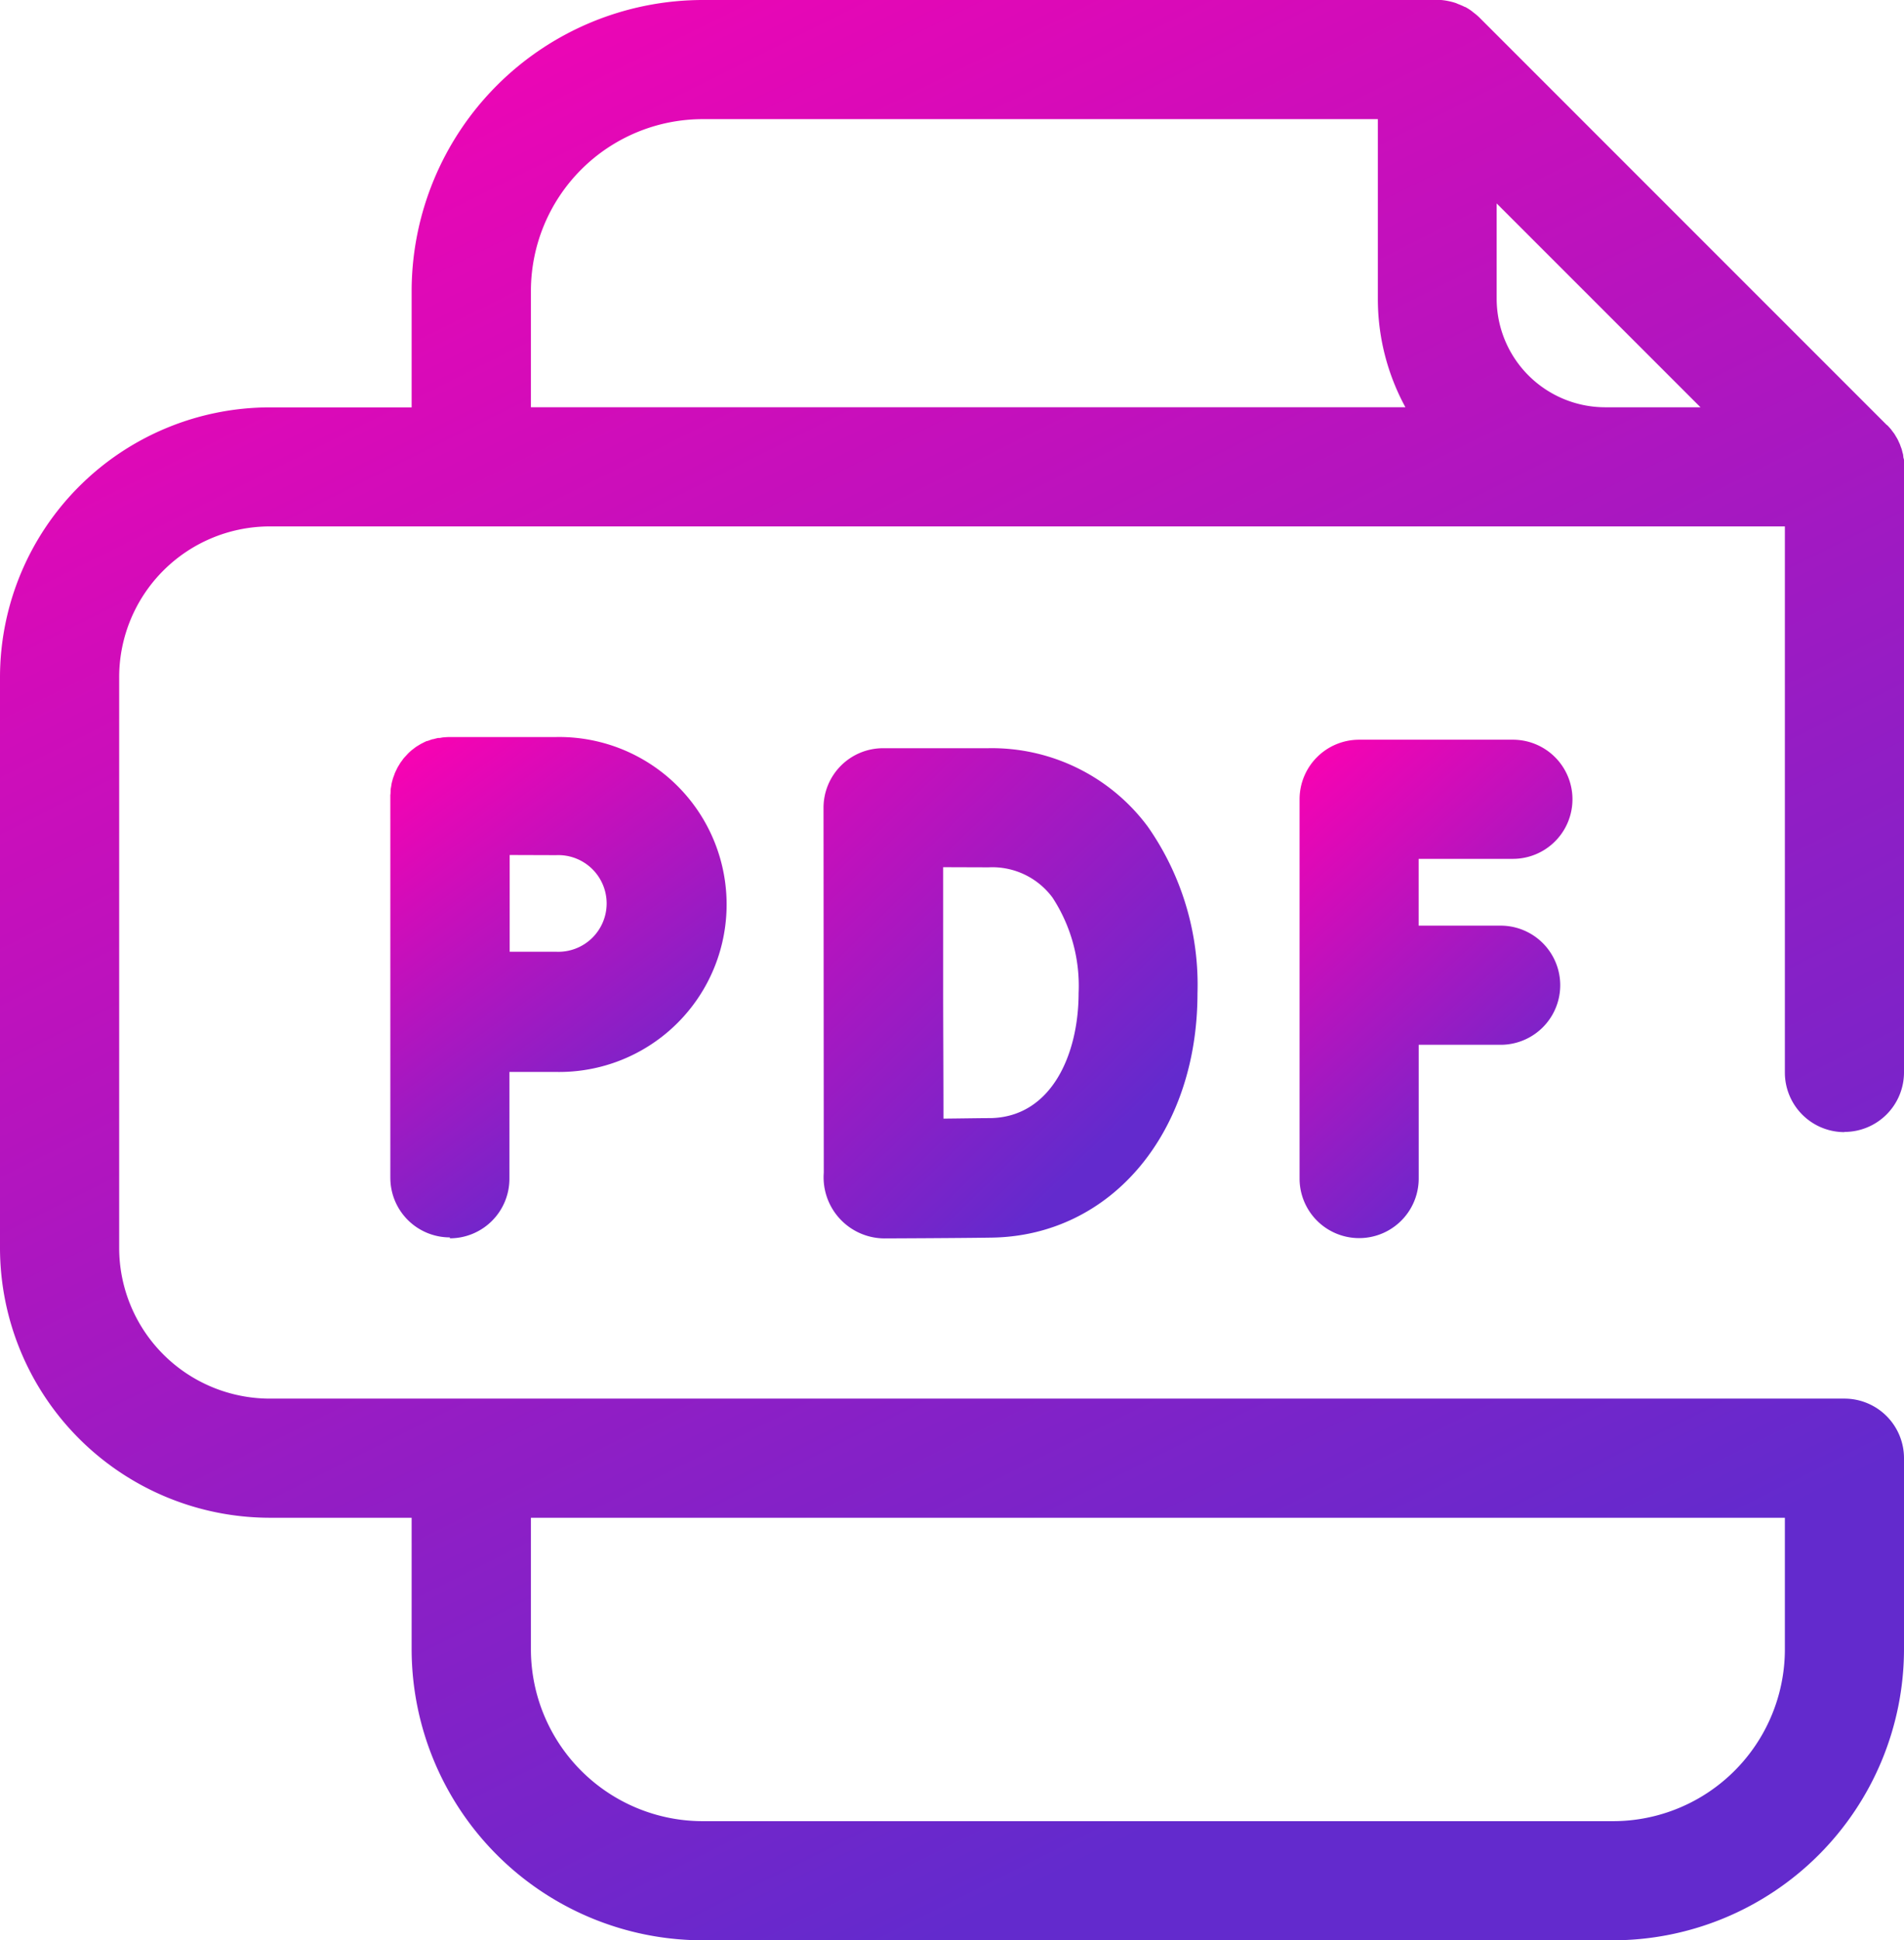
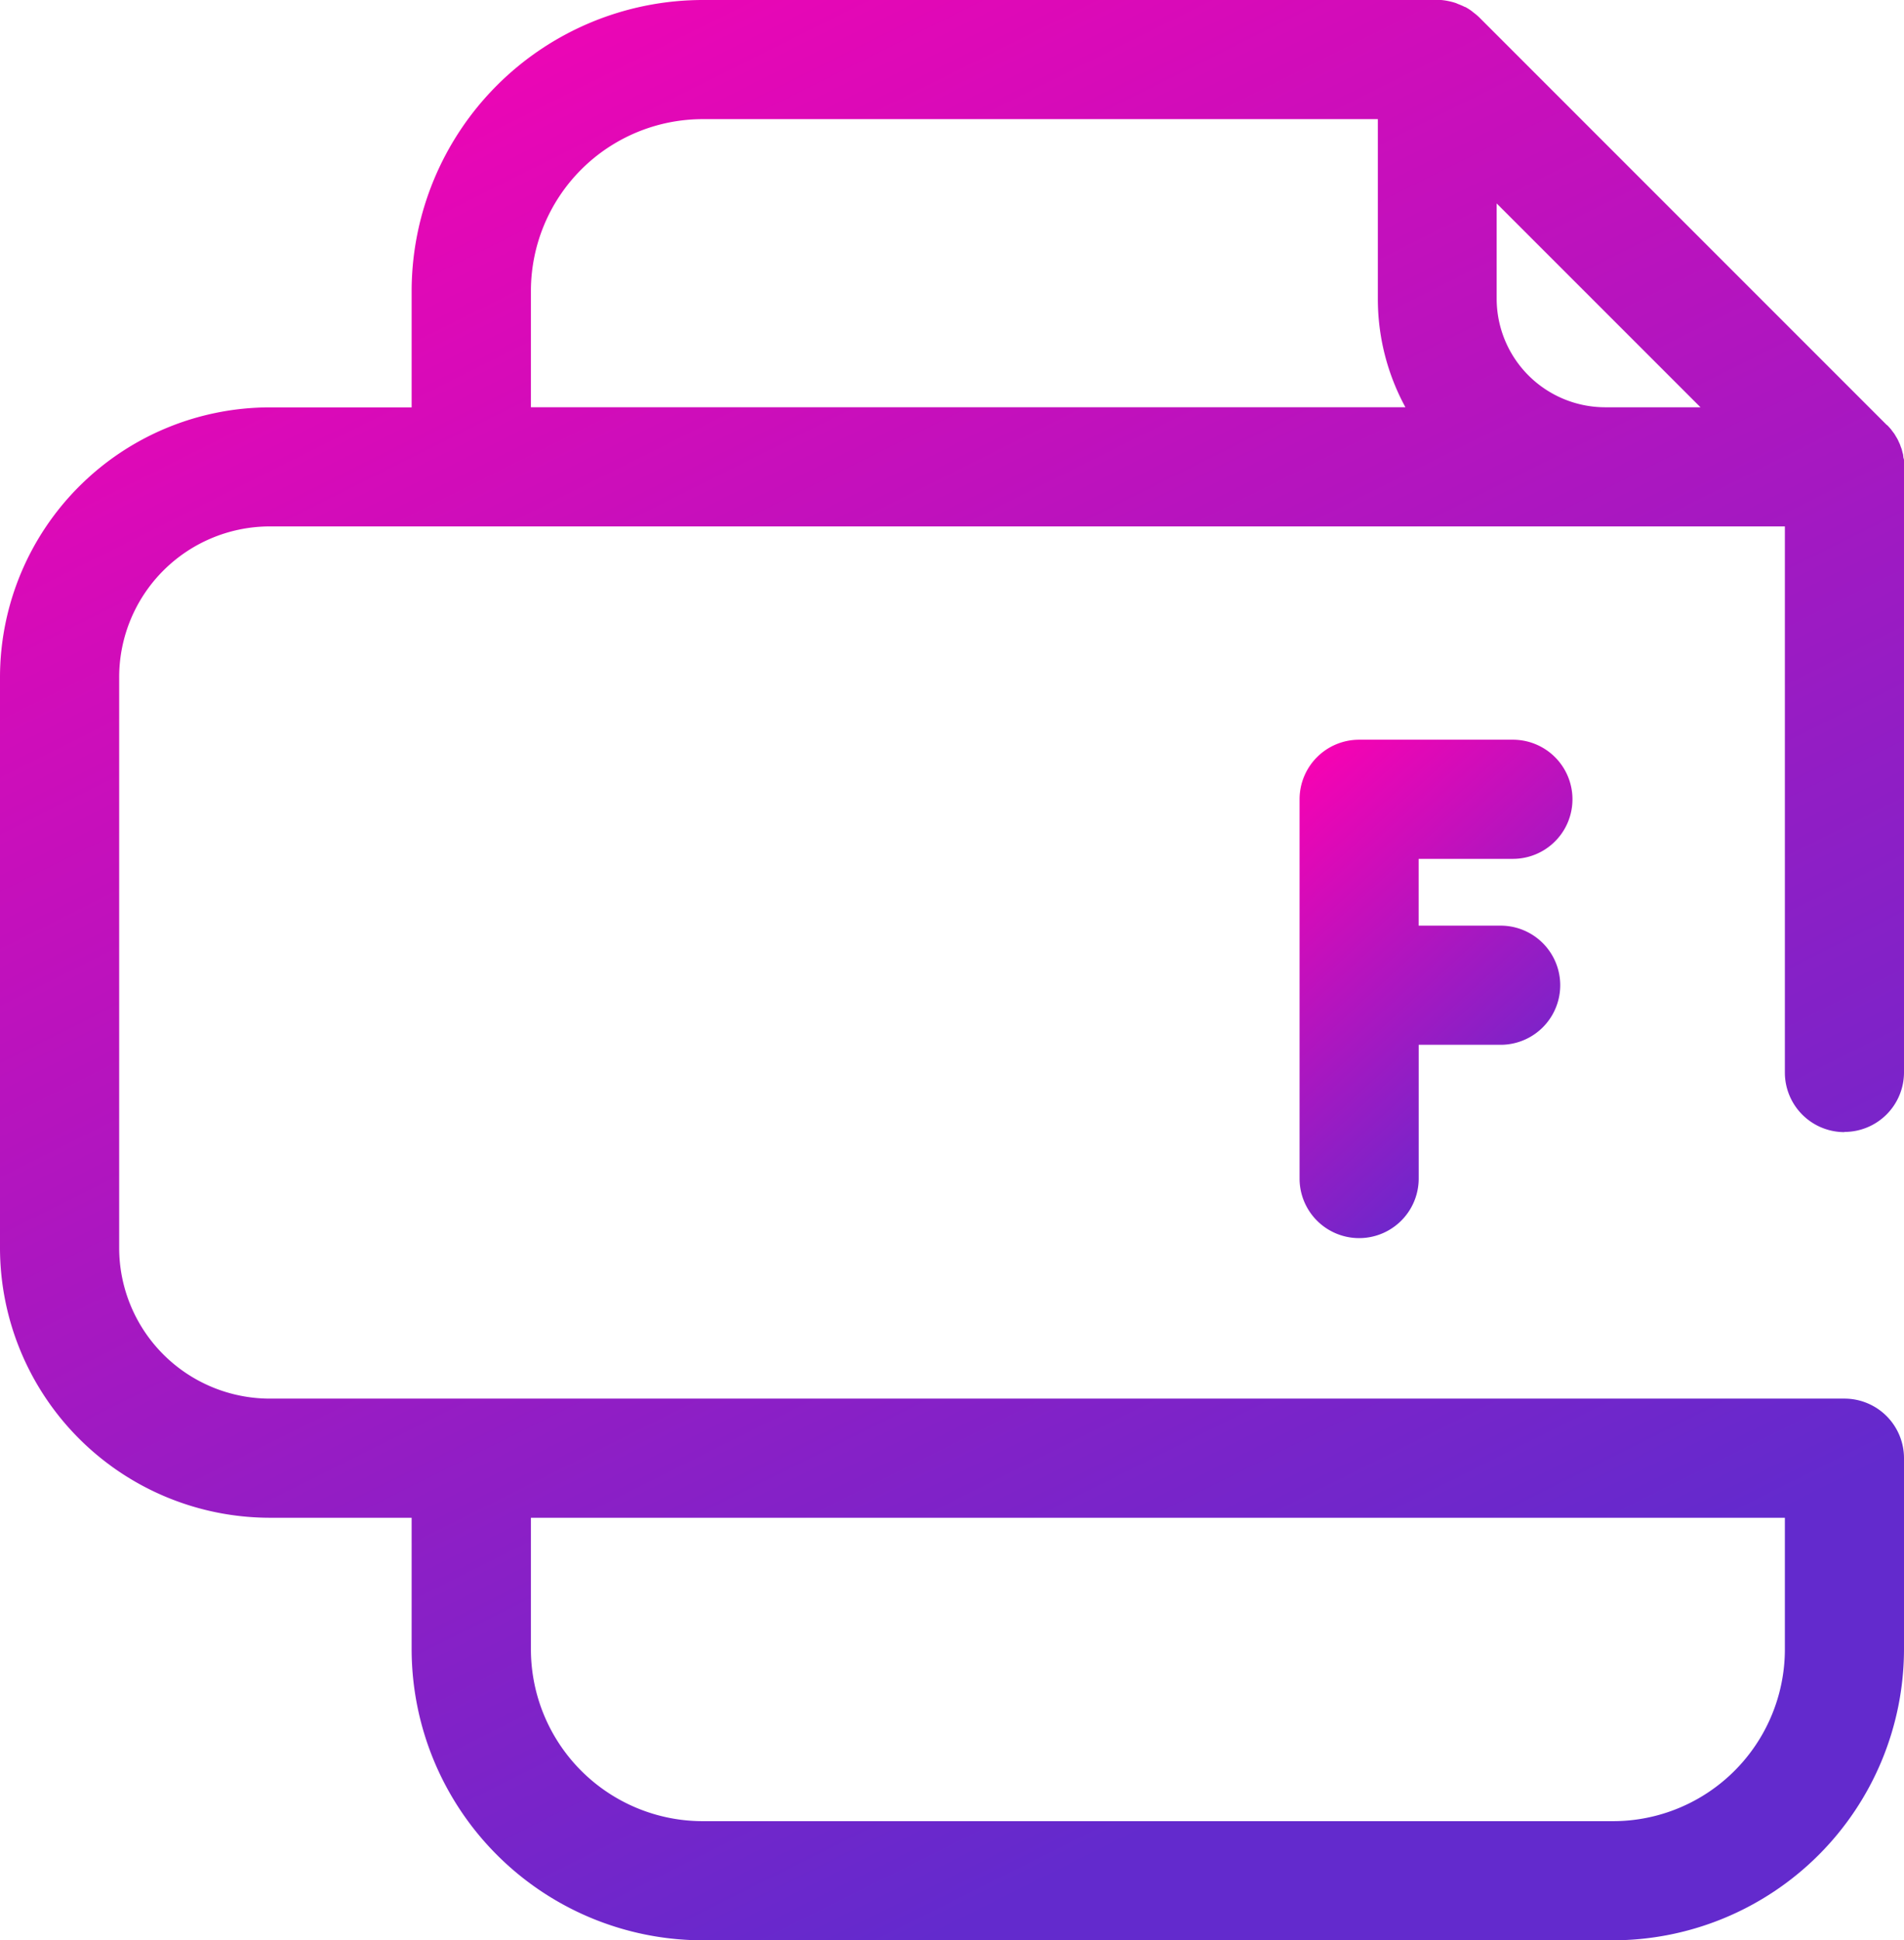
<svg xmlns="http://www.w3.org/2000/svg" id="Group_2610" data-name="Group 2610" width="37.656" height="38.37" viewBox="0 0 37.656 38.37">
  <defs>
    <linearGradient id="linear-gradient" x2="0.5" y2="1" gradientUnits="objectBoundingBox">
      <stop offset="0" stop-color="#ff00b1" />
      <stop offset="1" stop-color="#632acd" />
    </linearGradient>
    <clipPath id="clip-path">
      <rect id="Rectangle_6398" data-name="Rectangle 6398" width="37.656" height="38.37" fill="url(#linear-gradient)" />
    </clipPath>
  </defs>
  <g id="Group_2609" data-name="Group 2609" clip-path="url(#clip-path)">
    <path id="Path_2629" data-name="Path 2629" d="M222.364,126.51a1.178,1.178,0,1,0,0-2.356h-3.041a1.178,1.178,0,0,0-1.178,1.178v7.5a1.178,1.178,0,0,0,2.356,0v-2.645h1.621a1.178,1.178,0,1,0,0-2.356H220.5V126.51Z" transform="translate(-192.443 -109.526)" fill="url(#linear-gradient)" />
-     <path id="Path_2630" data-name="Path 2630" d="M138.28,133.977a1.209,1.209,0,0,0,1.193,1.3h0c.063,0,1.546-.006,2.139-.016,2.352-.041,4.059-2.072,4.059-4.829a5.451,5.451,0,0,0-.984-3.3,3.842,3.842,0,0,0-3.157-1.549h-2.077a1.178,1.178,0,0,0-1.178,1.18v.005h0Zm3.256-6.038a1.48,1.48,0,0,1,1.269.6,3.187,3.187,0,0,1,.515,1.886c0,1.216-.539,2.452-1.744,2.473-.219,0-.573.007-.929.01,0-.842-.006-1.922-.006-2.491,0-.478,0-1.6,0-2.481Z" transform="translate(-121.988 -110.787)" fill="url(#linear-gradient)" />
-     <path id="Path_2631" data-name="Path 2631" d="M66.691,133.6a1.178,1.178,0,0,0,1.178-1.178V130.31l.926,0a3.312,3.312,0,1,0,0-6.623h-2.1a1.152,1.152,0,0,0-.118.006c-.028,0-.056.008-.084.012l-.031,0c-.034.007-.067.015-.1.025l-.012,0c-.033.01-.065.022-.1.035l-.012,0c-.03.012-.059.027-.088.042l-.017.008c-.026.014-.051.03-.076.045l-.023.014c-.023.015-.045.032-.066.049l-.027.02c-.029.024-.058.05-.084.077h0l-.028.031c-.016.018-.033.035-.048.053s-.02.026-.029.039-.027.035-.039.053-.015.025-.023.038-.025.04-.036.061-.011.023-.017.035-.023.046-.033.07-.008.023-.012.034-.019.049-.027.074-.007.028-.011.041-.013.046-.017.07-.006.042-.01.063-.006.034-.008.052c0,.034,0,.068-.005.1,0,0,0,.01,0,.015h0v0s0,.013,0,.037v7.518a1.178,1.178,0,0,0,1.178,1.178m2.1-7.559a.956.956,0,1,1,0,1.91l-.918,0c0-.365,0-.731,0-.958,0-.194,0-.571,0-.955Z" transform="translate(-57.794 -109.112)" fill="url(#linear-gradient)" />
    <path id="Path_2632" data-name="Path 2632" d="M36.478,22.384a1.178,1.178,0,0,0,1.178-1.178V9.232c0-.014,0-.028,0-.042s0-.024,0-.036,0-.026,0-.04,0-.032-.007-.048-.006-.044-.01-.065h0c0-.019-.009-.037-.013-.055s-.009-.038-.014-.056-.009-.027-.014-.04l-.009-.024c-.005-.015-.01-.03-.016-.044s-.015-.032-.022-.048-.017-.038-.027-.056-.017-.029-.026-.044-.021-.037-.033-.055l-.023-.031-.02-.026c-.009-.012-.017-.024-.026-.035s-.044-.05-.067-.074L37.311,8.4,29.257.345a1.18,1.18,0,0,0-.119-.1L29.108.22a1.17,1.17,0,0,0-.129-.082l-.008,0a1.165,1.165,0,0,0-.133-.058L28.8.063a1.206,1.206,0,0,0-.147-.04h0A1.173,1.173,0,0,0,28.5,0l-.039,0-.04,0H13.9A5.763,5.763,0,0,0,8.141,5.756v2.3H5.335A5.341,5.341,0,0,0,0,13.388V24.679a5.341,5.341,0,0,0,5.335,5.335H8.141v2.6A5.763,5.763,0,0,0,13.9,38.37h18a5.763,5.763,0,0,0,5.756-5.756V28.836a1.178,1.178,0,0,0-1.178-1.178H5.335a2.982,2.982,0,0,1-2.978-2.978V13.388A2.982,2.982,0,0,1,5.335,10.41H35.3v10.8a1.178,1.178,0,0,0,1.178,1.178M10.5,30.014H35.3v2.6a3.4,3.4,0,0,1-3.4,3.4h-18a3.4,3.4,0,0,1-3.4-3.4ZM29.6,5.907V4.023l4.031,4.031H31.748A2.149,2.149,0,0,1,29.6,5.907M10.5,5.756a3.4,3.4,0,0,1,3.4-3.4h13.35V5.907a4.475,4.475,0,0,0,.545,2.146H10.5Z" fill="url(#linear-gradient)" />
  </g>
</svg>